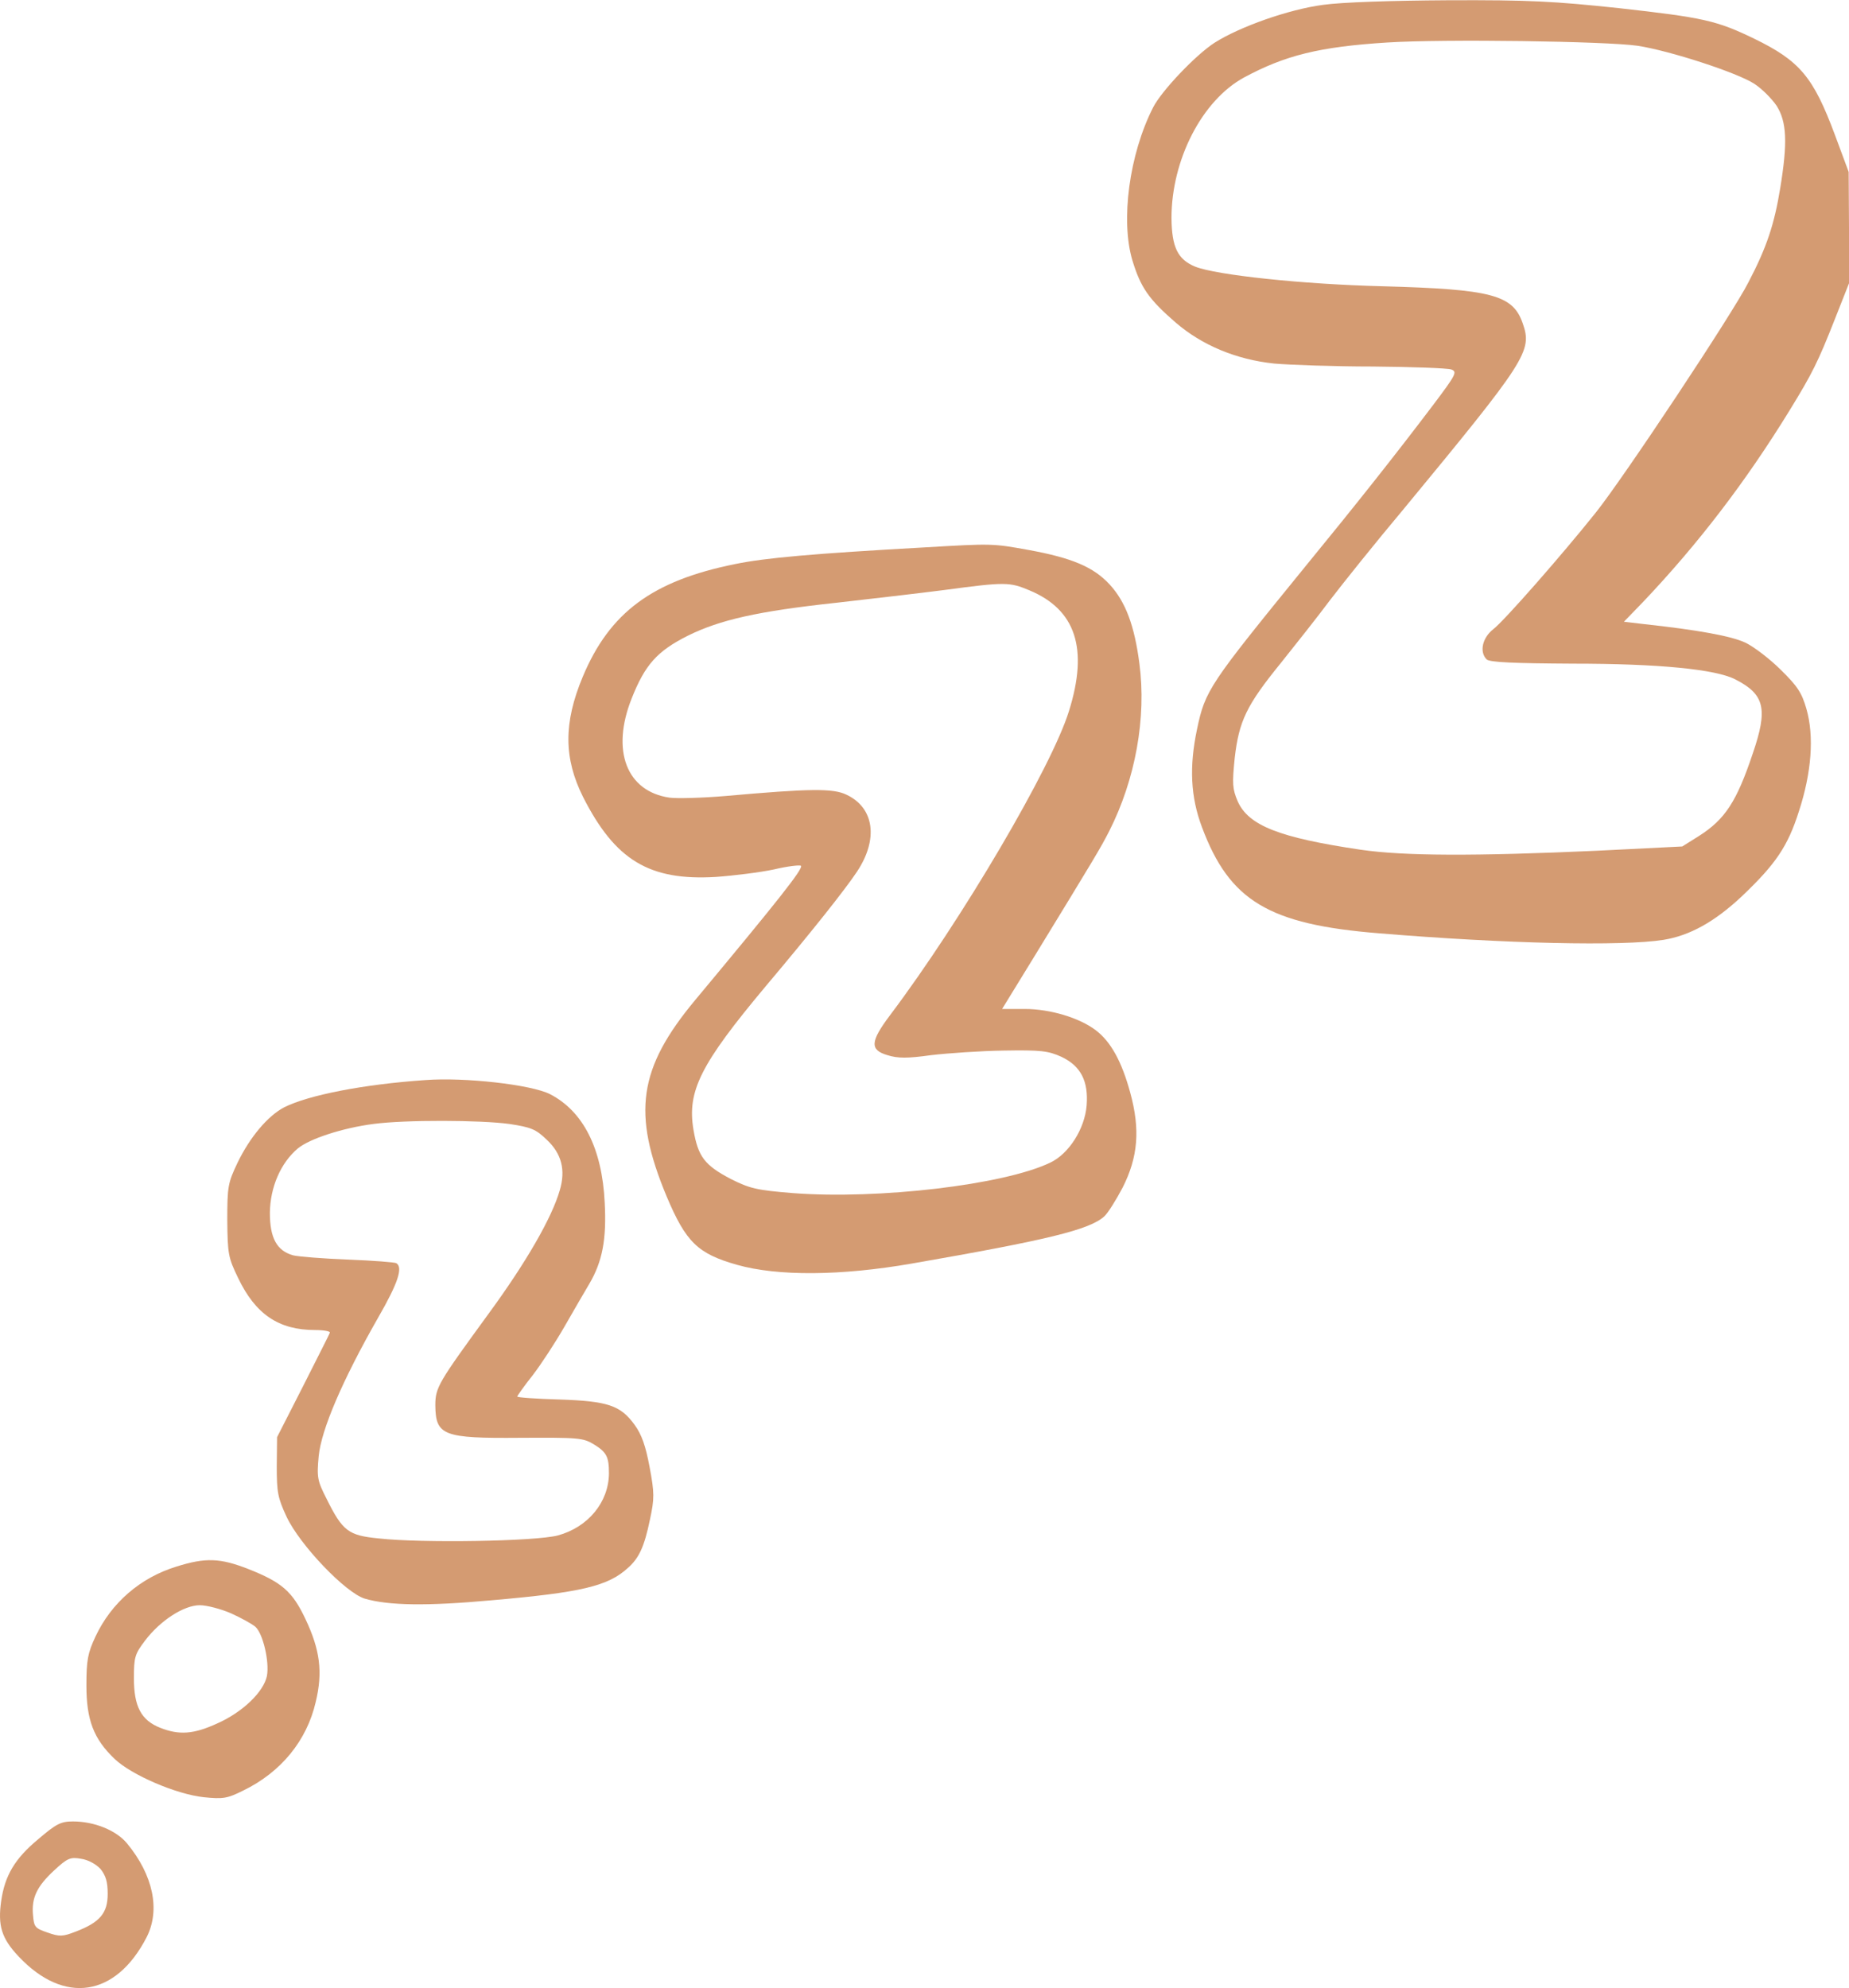
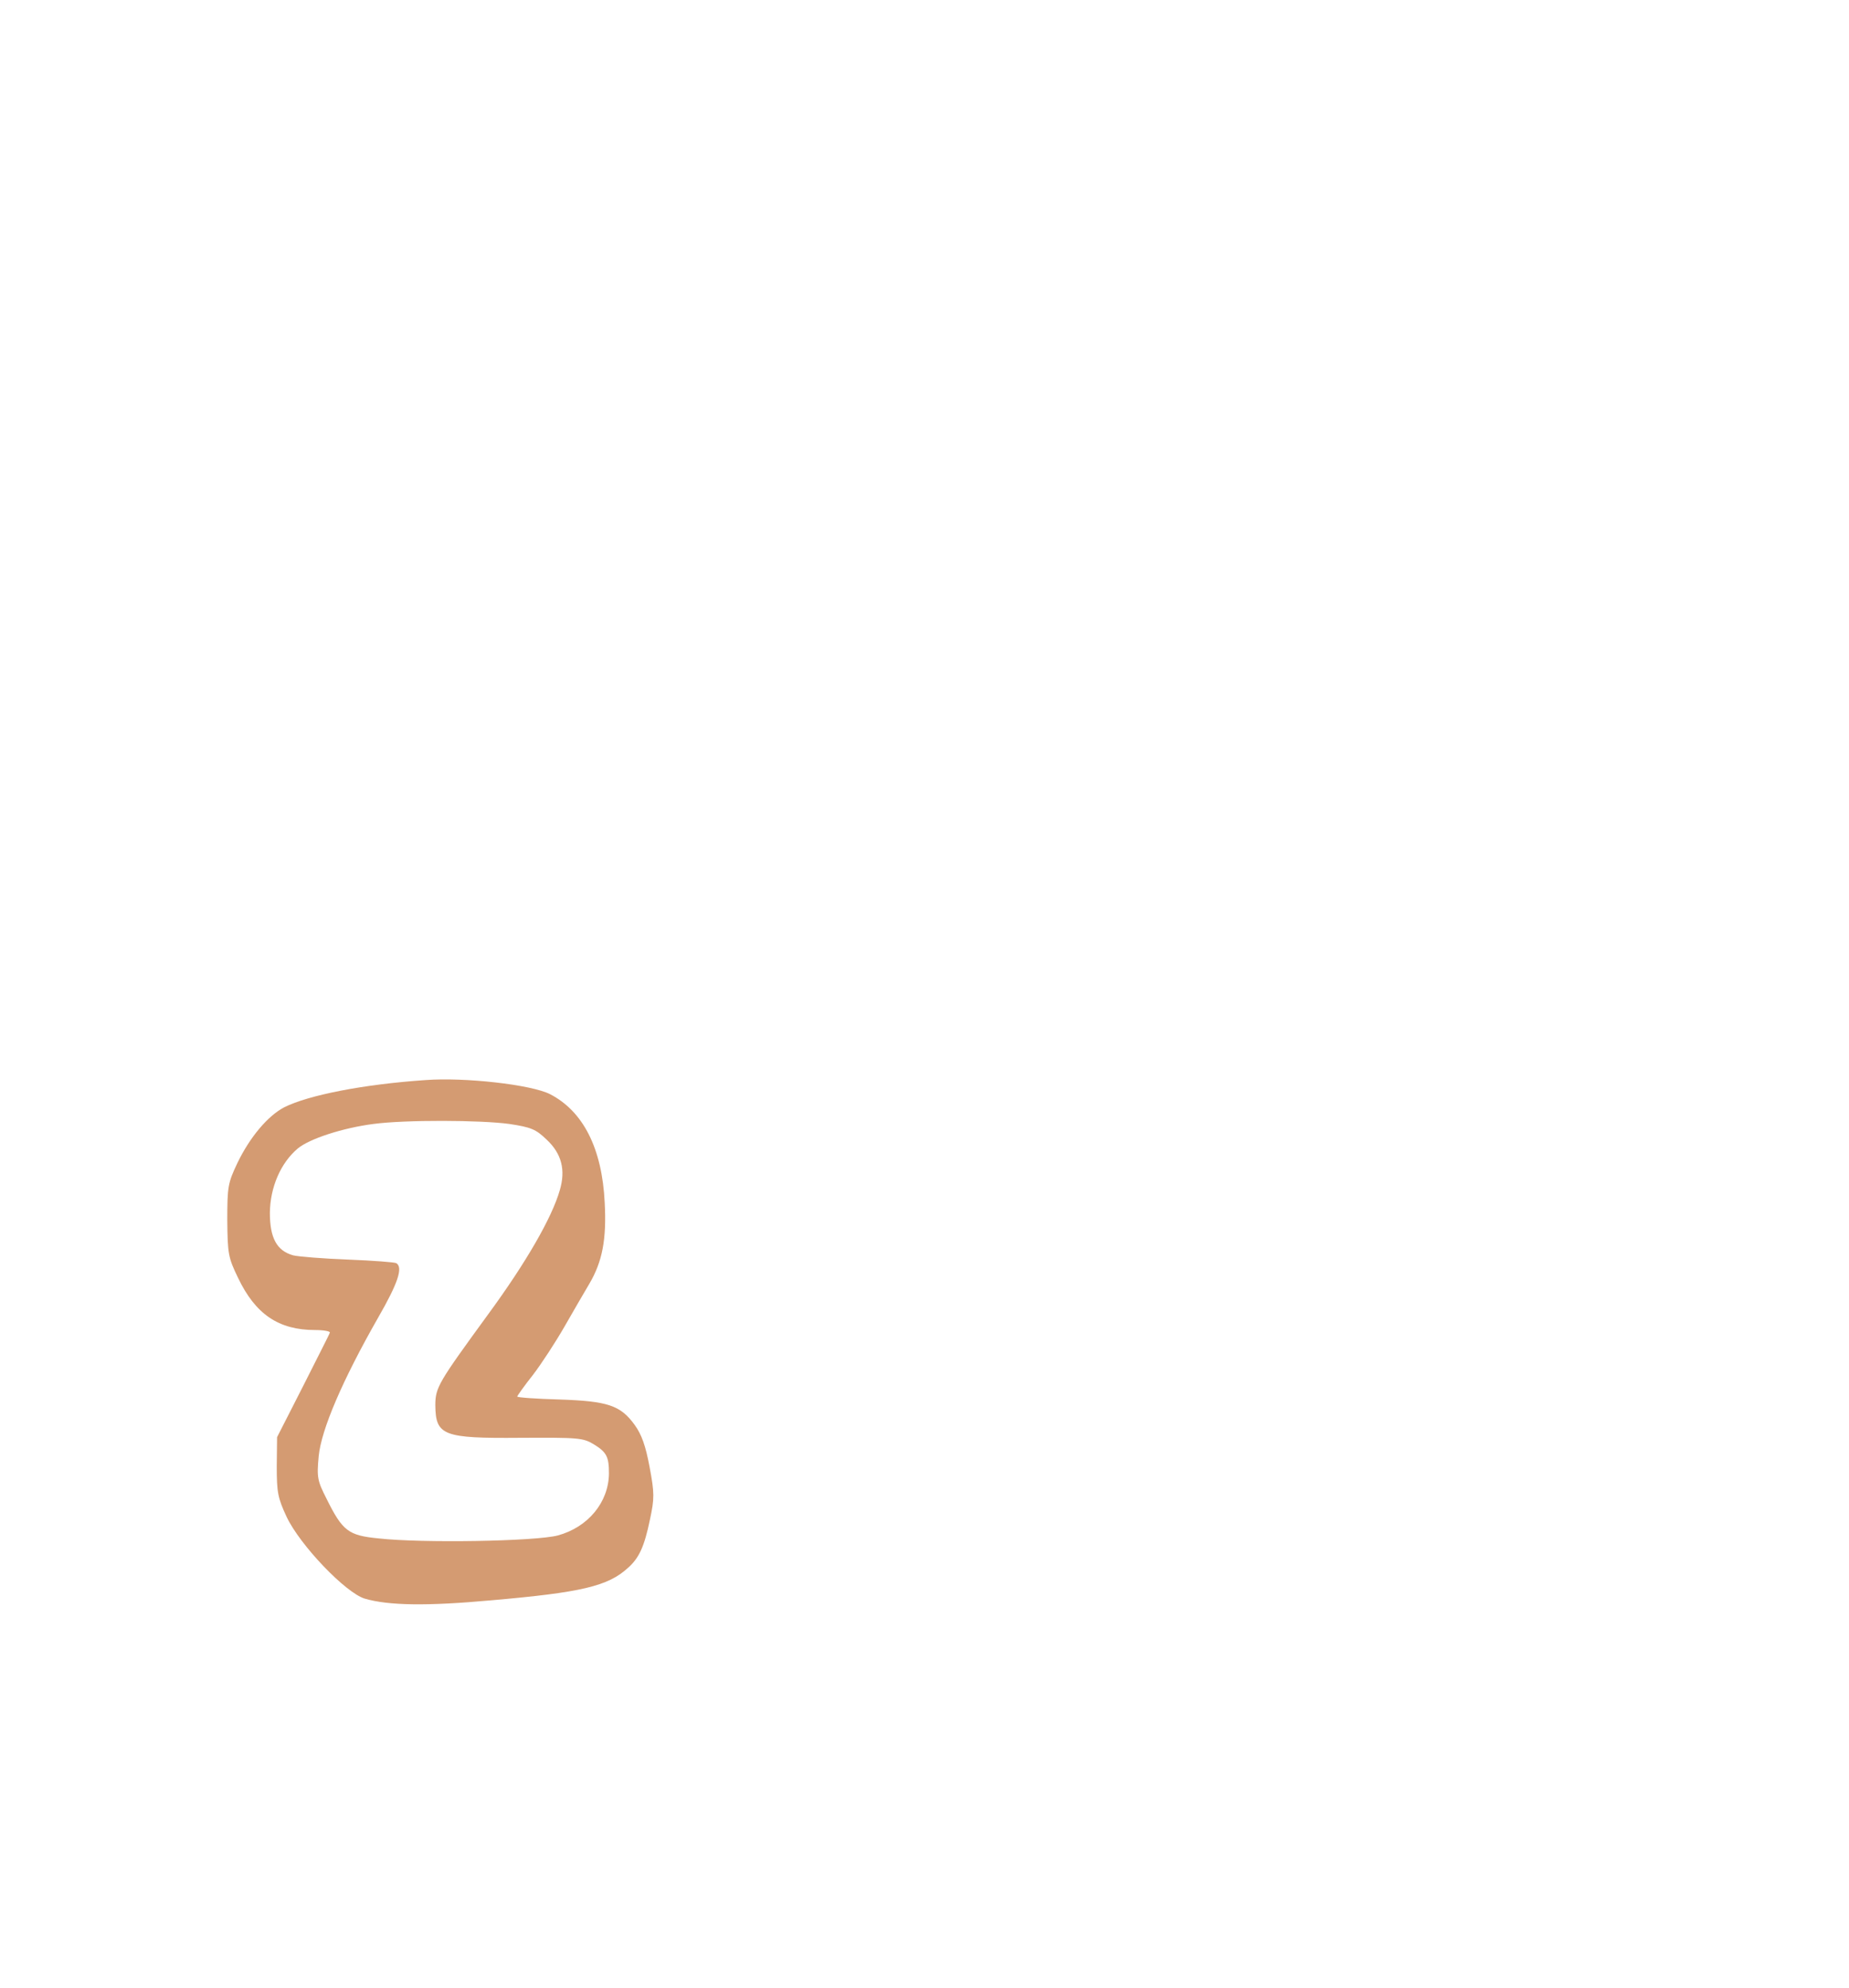
<svg xmlns="http://www.w3.org/2000/svg" fill="#000000" height="967.7" preserveAspectRatio="xMidYMid meet" version="1" viewBox="0.0 -0.1 900.0 967.7" width="900" zoomAndPan="magnify">
  <defs>
    <clipPath id="a">
-       <path d="M 0 886 L 75 886 L 75 967.609 L 0 967.609 Z M 0 886" />
-     </clipPath>
+       </clipPath>
  </defs>
  <g>
    <g id="change1_1">
-       <path d="M 797.145 22.188 C 812.77 24.582 845.621 35.266 853.914 40.688 C 857.582 43.078 862.363 47.863 864.758 51.371 C 869.699 59.184 870.18 69.23 866.512 91.559 C 863.641 109.098 859.973 120.262 851.043 137.324 C 843.391 152.477 790.125 232.688 776.73 249.43 C 760.305 270.004 731.922 302.375 726.816 306.203 C 721.555 310.348 719.961 317.207 723.629 320.871 C 725.062 322.309 737.184 322.785 765.727 322.945 C 807.348 322.945 835.098 325.656 844.664 330.602 C 859.016 337.938 860.609 344.953 853.117 366.801 C 845.301 390.082 839.723 398.695 826.965 406.828 L 818.828 411.93 L 777.367 414.004 C 717.406 416.715 683.281 416.555 662.391 413.523 C 622.523 407.625 607.691 401.723 602.434 389.922 C 599.879 383.863 599.723 381.473 600.996 368.875 C 603.07 350.855 606.738 343.199 623.32 322.785 C 630.34 314.016 641.344 300.145 647.402 292.008 C 653.621 283.879 669.566 263.941 682.965 247.996 C 743.242 174.961 745.953 170.812 741.168 157.258 C 736.387 143.387 726.02 140.676 672.758 139.238 C 634.324 138.281 592.066 133.816 581.699 129.672 C 573.25 126.16 570.379 120.262 570.219 106.07 C 570.219 77.684 585.051 48.82 605.461 37.656 C 625.555 26.812 642.301 22.668 675.148 20.594 C 702.578 18.84 781.992 19.957 797.145 22.188 Z M 644.055 2.254 C 627.148 4.488 603.391 12.938 591.109 20.754 C 582.02 26.652 565.434 44.035 561.289 52.168 C 549.648 74.973 545.344 107.344 551.242 126.801 C 555.23 139.879 559.215 145.617 572.293 156.941 C 585.051 167.941 601.793 174.961 620.293 176.871 C 627.629 177.512 649.316 178.309 668.293 178.309 C 687.43 178.469 704.492 179.105 706.406 179.742 C 709.434 180.859 708.797 182.137 697.633 196.965 C 679.297 221.207 659.84 245.766 635.281 275.742 C 588.559 333.152 586.645 335.863 582.656 354.84 C 578.828 373.02 579.469 387.691 585.051 402.523 C 598.445 438.402 617.582 449.883 671.16 454.188 C 732.719 459.293 789.809 460.566 809.738 457.379 C 822.496 455.305 834.617 448.609 847.855 436.168 C 864.277 420.543 870.18 411.93 875.602 394.867 C 881.82 375.891 883.098 358.188 879.27 344.953 C 877.035 337.141 874.965 333.949 866.828 325.977 C 861.406 320.555 853.594 314.652 849.605 312.738 C 842.91 309.551 826.484 306.52 799.855 303.652 L 790.445 302.535 L 799.855 292.809 C 826.484 264.738 849.605 234.602 870.977 199.836 C 882.141 181.656 884.852 176.234 893.145 155.184 L 900 137.805 L 900 110.691 L 899.84 83.586 L 893.145 65.562 C 882.617 37.34 876.078 29.523 853.754 18.68 C 835.574 9.91 829.355 8.473 787.895 3.852 C 756.316 0.5 744.199 -0.137 704.969 0.023 C 677.223 0.184 653.301 0.98 644.055 2.254" fill="#d49b72" fill-rule="evenodd" />
-     </g>
+       </g>
    <g id="change1_2">
-       <path d="M 501.008 287.227 C 523.652 296.633 529.871 315.609 520.305 346.07 C 511.855 373.34 468.16 447.652 433.234 494.055 C 423.508 506.973 423.348 510.961 431.961 513.512 C 437.062 515.105 441.688 515.105 453.168 513.512 C 461.301 512.555 477.246 511.438 488.57 511.277 C 506.75 510.961 510.258 511.438 516.637 514.309 C 526.047 518.773 529.871 526.109 528.914 538.07 C 527.961 549.391 520.305 561.512 511.215 565.816 C 488.73 576.66 427.492 583.84 385.871 580.648 C 368.172 579.215 364.98 578.414 355.734 573.789 C 342.977 567.094 339.785 562.945 337.555 549.871 C 334.363 531.055 340.902 517.977 372.797 479.863 C 395.121 453.391 411.547 432.66 417.129 424.211 C 427.652 408.422 425.582 393.113 412.027 386.734 C 405.488 383.547 394.164 383.703 353.023 387.371 C 341.699 388.328 329.422 388.648 325.914 388.168 C 305.023 385.141 297.367 365.363 307.414 340.012 C 313.953 323.426 319.852 316.887 334.684 309.391 C 350.473 301.578 368.809 297.43 407.242 293.285 C 423.984 291.371 447.586 288.66 459.867 287.066 C 489.527 283.078 491.441 283.238 501.008 287.227 Z M 450.297 266.336 C 395.918 269.363 372.477 271.438 357.805 274.469 C 317.461 282.602 296.73 298.07 283.652 329.324 C 274.246 351.809 274.402 369.031 283.812 387.852 C 299.441 418.629 316.023 428.676 348.398 426.762 C 357.328 426.121 370.086 424.527 376.781 423.094 C 383.48 421.496 389.383 420.859 389.859 421.34 C 391.137 422.613 378.855 438.082 338.352 486.723 C 310.762 519.891 307.574 541.738 324.477 582.242 C 333.887 604.566 339.629 610.148 358.762 615.57 C 378.535 621.152 409.156 620.992 443.918 614.934 C 509.938 603.453 530.352 598.508 537.527 591.969 C 539.281 590.375 543.27 583.996 546.457 577.938 C 553.953 563.105 555.07 549.711 550.125 531.691 C 545.98 516.543 540.719 506.973 533.383 501.391 C 525.406 495.332 511.215 491.027 498.777 491.027 L 487.773 491.027 L 503.242 465.832 C 533.383 416.555 535.773 412.566 539.922 404.434 C 552.676 379.238 558.098 349.258 554.59 322.785 C 552.199 304.449 547.895 292.809 540.078 284.355 C 532.266 275.902 521.738 271.438 500.691 267.609 C 483.148 264.422 482.828 264.422 450.297 266.336" fill="#d49b72" fill-rule="evenodd" />
-     </g>
+       </g>
    <g id="change1_3">
      <path d="M 247.934 547 C 258.457 548.594 260.848 549.551 266.113 554.656 C 273.445 561.512 275.359 569.484 272.492 579.215 C 268.664 592.609 256.066 614.457 237.727 639.492 C 213.328 672.98 211.895 675.215 211.895 683.984 C 212.051 698.656 215.719 700.09 253.195 699.77 C 281.578 699.613 283.812 699.77 289.074 702.961 C 295.293 706.789 296.41 709.02 296.41 717.152 C 296.25 731.188 286.203 743.305 271.535 747.293 C 260.691 750.164 205.355 751.121 184.145 748.727 C 169.633 747.293 166.762 745.219 158.949 729.434 C 154.484 720.66 154.164 719.066 155.121 708.703 C 156.398 695.785 166.605 671.863 183.984 641.406 C 193.715 624.504 196.266 616.848 192.914 614.773 C 192.117 614.297 181.594 613.5 169.473 613.02 C 157.195 612.543 145.234 611.586 142.684 610.945 C 134.711 608.715 131.359 602.496 131.359 590.215 C 131.52 577.777 136.621 565.977 144.914 558.961 C 150.656 554.176 166.922 548.914 181.754 547 C 197.223 544.926 234.059 545.086 247.934 547 Z M 207.109 525.633 C 176.809 527.703 150.18 532.965 138.379 538.867 C 130.402 543.012 121.633 553.379 115.574 565.977 C 110.949 575.703 110.629 577.461 110.629 593.883 C 110.789 610.309 111.109 612.062 115.891 621.949 C 124.344 639.652 135.668 647.305 153.367 647.305 C 157.672 647.305 160.863 647.945 160.543 648.582 C 160.383 649.379 154.324 661.02 147.469 674.734 L 134.867 699.453 L 134.711 713.645 C 134.711 726.242 135.188 728.953 139.492 738.203 C 146.031 752.078 168.355 775.359 177.605 778.07 C 189.09 781.422 207.746 781.738 239.16 778.867 C 283.016 775.039 295.934 772.012 305.66 763.078 C 311.082 758.297 313.633 752.715 316.344 739.637 C 318.578 729.273 318.578 726.723 316.184 713.965 C 314.27 703.758 312.359 698.176 308.852 693.391 C 301.992 683.984 295.934 681.91 272.172 681.113 C 260.848 680.797 251.762 680.156 251.762 679.68 C 251.762 679.359 255.109 674.574 259.414 669.152 C 263.559 663.73 270.418 653.207 274.723 645.711 C 279.027 638.215 284.449 628.809 286.844 624.82 C 293.223 613.977 295.293 603.133 294.34 585.273 C 293.062 558.801 283.812 540.781 267.707 532.488 C 258.617 527.863 226.246 524.195 207.109 525.633" fill="#d49b72" fill-rule="evenodd" />
    </g>
    <g id="change1_4">
-       <path d="M 112.543 785.246 C 117.488 787.48 122.91 790.508 124.344 791.785 C 128.012 795.133 131.199 808.688 129.926 815.703 C 128.332 823.359 118.285 833.246 105.688 838.828 C 94.203 844.09 87.188 844.57 77.938 840.902 C 68.691 837.234 65.18 830.535 65.18 816.82 C 65.18 806.457 65.66 805.02 70.602 798.48 C 78.098 788.594 89.582 781.258 97.234 781.258 C 100.582 781.258 107.441 783.016 112.543 785.246 Z M 85.91 762.441 C 68.211 767.863 54.176 780.145 46.523 796.41 C 42.695 804.543 42.059 808.051 42.059 820.328 C 42.059 837.074 45.566 846.324 55.773 856.051 C 63.906 863.863 85.754 873.273 99.148 874.707 C 108.559 875.664 110.629 875.348 118.285 871.52 C 136.781 862.59 149.383 847.121 153.688 828.305 C 157.195 813.793 155.758 802.949 148.742 788.117 C 142.363 774.562 137.262 770.098 120.676 763.559 C 107.121 758.297 100.105 757.977 85.91 762.441" fill="#d49b72" fill-rule="evenodd" />
-     </g>
+       </g>
    <g clip-path="url(#a)" id="change1_5">
      <path d="M 48.914 909.633 C 51.469 912.82 52.422 915.852 52.422 921.754 C 52.422 931.16 48.598 935.625 36.957 940.09 C 30.418 942.641 28.98 942.641 23.082 940.57 C 17.023 938.496 16.543 937.859 16.066 932.117 C 15.27 923.664 17.977 918.082 26.43 910.27 C 32.809 904.371 34.242 903.73 39.508 904.688 C 42.855 905.168 46.684 907.238 48.914 909.633 Z M 18.457 895.281 C 7.133 904.688 2.352 912.98 0.598 925.102 C -1.156 937.219 0.754 943.438 9.047 952.211 C 31.215 975.812 56.41 971.984 71.402 942.801 C 78.098 929.566 74.59 912.66 61.832 897.195 C 56.57 890.816 45.887 886.508 35.52 886.508 C 29.621 886.508 27.387 887.625 18.457 895.281" fill="#d49b72" fill-rule="evenodd" />
    </g>
  </g>
</svg>